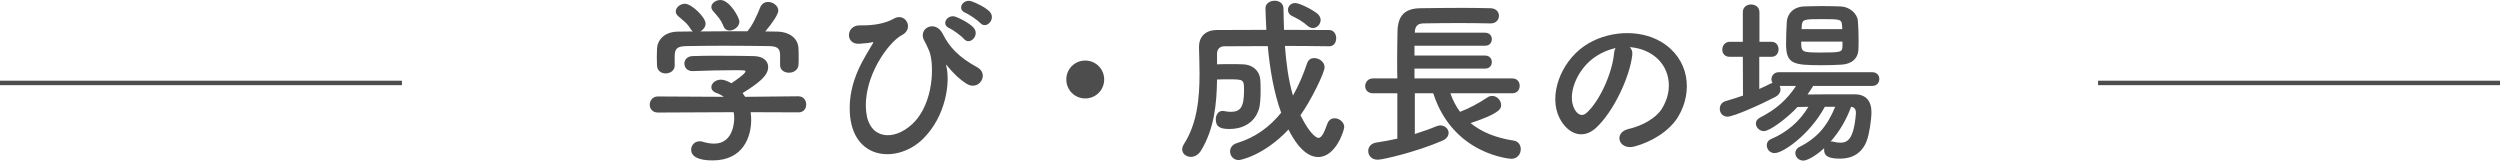
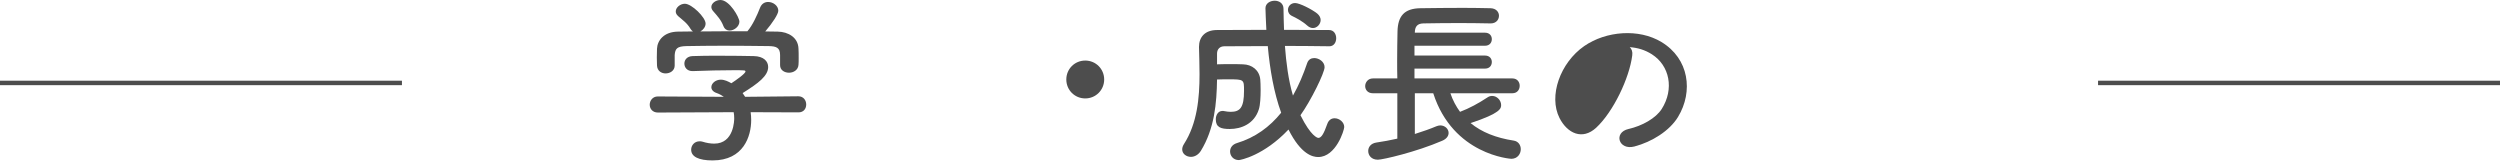
<svg xmlns="http://www.w3.org/2000/svg" viewBox="0 0 559.78 35.95">
  <g fill="#4d4d4d">
    <path d="m168.08 25.12c.08.56.12 1.16.12 1.76 0 3.6-1.68 9.04-8.64 9.04-3.12 0-4.8-.84-4.8-2.4 0-1 .76-1.88 1.88-1.88.2 0 .4 0 .64.08.88.28 1.8.44 2.64.44 4.48 0 4.48-5.36 4.48-5.68 0-.48-.04-.92-.12-1.36l-16.96.08c-1.24 0-1.84-.88-1.84-1.76s.64-1.84 1.8-1.84l14.8.08c-.48-.32-1-.64-1.6-.84-.84-.28-1.2-.8-1.2-1.32 0-.84.92-1.68 2.12-1.68.88 0 1.72.44 2.36.8 1.04-.68 3.16-2.16 3.16-2.64 0-.16-.16-.24-.44-.24-.44-.04-1.2-.04-2.12-.04-2.56 0-6.44.08-9.24.2h-.08c-1.2 0-1.8-.84-1.8-1.68s.6-1.64 1.84-1.68c1.72-.08 3.88-.08 6-.08 2.92 0 5.84.04 7.68.08 2.28.04 3.24 1.2 3.24 2.44 0 1.96-2.12 3.6-5.72 5.84.2.28.4.56.56.84l11.92-.12c1.16 0 1.76.92 1.76 1.84s-.56 1.76-1.72 1.76zm6.59-12.8c0-1.68-.88-1.96-2.52-2-3.2-.04-6.8-.08-10.28-.08-2.84 0-5.64.04-8.12.08-2.2.04-2.56.6-2.68 2v2.36c0 1.12-1 1.76-2.04 1.76-.92 0-1.88-.56-1.92-1.8 0-.52-.04-1.12-.04-1.76 0-.68.04-1.36.04-1.96.08-1.88 1.56-3.8 4.68-3.84l3.36-.04c-.2-.12-.36-.32-.52-.56-.84-1.4-1.72-1.92-2.8-2.88-.36-.32-.52-.68-.52-1.04 0-.88 1-1.72 2.04-1.72 1.52 0 4.64 3.04 4.64 4.44 0 .72-.52 1.4-1.16 1.76 3.52-.04 7-.04 10.52-.04 1.16-1.32 2.2-3.64 2.84-5.28.36-.92 1.08-1.28 1.8-1.28 1.12 0 2.28.84 2.28 1.96 0 .76-1.28 2.72-2.92 4.64.92 0 1.88.04 2.8.04 2.36.04 4.56 1.32 4.64 3.8.04.56.04 1.4.04 2.16 0 .56 0 1.08-.04 1.48-.08 1.16-1.12 1.76-2.12 1.76s-2-.56-2-1.68zm-11.31-5.48c-.56 0-1.08-.28-1.36-.96-.56-1.48-1.44-2.36-2.36-3.44-.24-.28-.36-.6-.36-.88 0-.84 1-1.56 2.04-1.56 2.04 0 4.24 3.92 4.24 4.84 0 1.08-1.16 2-2.2 2z" />
-     <path d="m190.28 25.12c-.36-7.2 3.52-12.48 5.04-15.2.16-.24.36-.56.04-.48-.6.16-1.6.28-3 .36-3.16.16-2.96-4.2.2-4.12 3.24.08 5.88-.52 7.6-1.52 2.56-1.48 4.64 2.28 1.76 3.72-2.8 1.4-8.84 9.36-7.96 17.24.68 6.04 6.12 6.56 10.28 2.68 5.08-4.72 4.92-13.88 3.8-16.44-.24-.52-.64-1.48-1.04-2.16-1.64-2.84 2.4-4.92 4.08-1.64 1.52 3 3.52 5.2 7.76 7.52 2.76 1.52.36 5.4-2.4 3.68-1.72-1.08-3.32-2.72-4.32-4-.24-.32-.36-.4-.24 0 .92 3.64-.04 11.2-5.16 16.28-5.68 5.64-15.92 4.96-16.44-5.92zm22.32-18.8c-2.04-.84-.44-3.24 1.4-2.56 1.08.4 3.08 1.44 3.96 2.4 1.56 1.68-.8 4.12-2.12 2.56-.52-.64-2.44-2.04-3.24-2.4zm3.59-3.44c-2.04-.8-.56-3.2 1.32-2.6 1.08.36 3.12 1.36 4.04 2.28 1.6 1.6-.68 4.12-2.04 2.6-.56-.6-2.52-1.96-3.32-2.28z" />
    <path d="m243 22.04c-2.36 0-4.24-1.88-4.24-4.24s1.88-4.24 4.24-4.24 4.24 1.88 4.24 4.24-1.88 4.24-4.24 4.24z" />
    <path d="m297.63 10.36c-3.28-.04-6.6-.08-9.92-.08.28 3.72.76 7.6 1.8 11.12 1.28-2.24 2.32-4.72 3.2-7.32.28-.76.88-1.08 1.56-1.08 1.08 0 2.32.84 2.32 2.04 0 1.28-3.08 7.52-5.4 10.76 2.36 4.76 3.84 5.08 4 5.08.68 0 1.24-.96 2-3.12.32-.92.96-1.28 1.64-1.28 1.08 0 2.16.88 2.16 1.96 0 .68-1.84 6.72-5.84 6.72-1.2 0-3.84-.56-6.64-6.16-5.52 5.84-10.76 6.84-11.12 6.84-1.24 0-1.96-.96-1.96-1.92 0-.8.48-1.56 1.52-1.88 4.12-1.24 7.36-3.64 9.92-6.8-1.64-4.52-2.52-9.68-3-14.92-3.32 0-6.6.04-9.72.04-1 0-1.64.64-1.64 1.64v2.4c.96-.04 2-.04 3.04-.04s2 0 2.76.04c2.04.04 3.68 1.32 3.88 3.4.04.48.08 1.36.08 2.36 0 1.52-.08 3.32-.4 4.32-1.04 3.28-3.96 4.4-6.52 4.4-1.96 0-3.12-.36-3.12-2.16 0-.96.52-1.88 1.48-1.88.16 0 .28 0 .44.04.44.08.92.16 1.4.16 2.16 0 3-1 3-4.72 0-2.52 0-2.56-3.44-2.56-.84 0-1.72 0-2.6.04-.08 5.28-.56 11-3.64 16-.6.92-1.44 1.32-2.2 1.32-1.04 0-1.96-.68-1.96-1.68 0-.36.12-.76.4-1.2 2.96-4.6 3.48-10.32 3.48-15.6 0-2.12-.08-4.2-.12-6.08v-.08c0-2.12 1.28-3.76 4.04-3.76 3.52 0 7.28-.04 11.04-.04-.08-1.24-.2-4.64-.2-4.84 0-1.08 1.04-1.68 2.08-1.68.96 0 1.96.56 1.96 1.8.04 1.52.04 3.08.12 4.72 3.48 0 6.88.04 10.08.04 1.08 0 1.6.92 1.6 1.84s-.52 1.8-1.52 1.8h-.04zm-4.88-4.6c-1.2-1.08-2.64-1.8-3.4-2.16-.68-.32-.96-.84-.96-1.4 0-.76.6-1.52 1.6-1.52s3.76 1.4 4.96 2.36c.52.44.76.96.76 1.44 0 .92-.8 1.8-1.72 1.8-.4 0-.84-.16-1.24-.52z" />
    <path d="m324.76 20.88c.52 1.56 1.28 2.96 2.16 4.16 2.12-.8 4.16-1.92 6.16-3.24.36-.24.68-.32 1.04-.32 1.08 0 2 1 2 2.04 0 .72-.04 1.8-6.84 4.04 2.48 2.04 5.72 3.32 9.64 3.92 1.08.16 1.6 1.04 1.6 1.92 0 1.04-.72 2.16-2.12 2.16-.08 0-13.04-.84-17.48-14.68h-4.12v9.12c1.8-.56 3.48-1.16 4.8-1.72.32-.12.6-.2.88-.2 1.08 0 1.88.8 1.88 1.68 0 .64-.4 1.32-1.44 1.76-5.84 2.52-13.32 4.24-14.4 4.24-1.44 0-2.16-.96-2.16-1.96 0-.84.56-1.68 1.8-1.88 1.56-.24 3.2-.52 4.72-.88v-10.16h-5.48c-1.16 0-1.72-.8-1.72-1.6s.6-1.72 1.72-1.72h5.48c-.04-1.28-.04-2.64-.04-4.04 0-2.24.04-4.52.08-6.48.08-3.4 1.48-5.16 5.16-5.2 2.92-.04 6.28-.08 9.56-.08 2.12 0 4.24.04 6.12.08 1.28.04 1.88.88 1.88 1.68 0 .88-.64 1.72-1.84 1.72h-.08c-2.16-.04-4.56-.08-6.92-.08-2.88 0-5.72.04-8.12.08-1.4.04-1.84.8-1.88 1.96v.12h15.72c1.04 0 1.52.72 1.52 1.44 0 .76-.48 1.48-1.52 1.48h-15.8v2.2h15.8c1.04 0 1.52.72 1.52 1.44 0 .76-.48 1.48-1.52 1.48h-15.8v2.2h21.92c1.12 0 1.64.84 1.64 1.64 0 .84-.52 1.68-1.64 1.68z" />
-     <path d="m365.48 12.4c-.64 5.08-4.24 12.64-8.08 16.2-3.08 2.84-6.44 1.28-8.2-2.16-2.52-4.96.16-12.4 5.52-16.12 4.92-3.4 12.24-3.96 17.28-.92 6.2 3.72 7.2 11.08 3.72 16.8-1.88 3.08-5.8 5.56-9.76 6.6-3.52.92-4.76-3.12-1.32-3.92 3.04-.68 6.12-2.4 7.44-4.48 2.84-4.48 1.76-9.72-2.2-12.24-1.56-1-3.24-1.48-4.96-1.6.44.4.68 1.04.56 1.84zm-8.88.76c-3.72 2.88-5.72 8.2-4.04 11.28.6 1.16 1.64 1.76 2.64.88 3-2.64 5.8-9 6.2-13.32.04-.48.16-.92.36-1.24-1.84.4-3.64 1.24-5.16 2.4z" />
-     <path d="m406 19.24c-.4.64-.84 1.28-1.28 1.92 2.32-.04 5.2-.04 7.76-.04h2.92c2.36.04 3.64 1.44 3.64 4 0 1.6-.48 4.96-1.08 6.48-1.04 2.68-3.2 3.92-5.88 3.92s-3.64-.56-3.64-2c0-.12 0-.24.04-.36-2.04 1.88-3.92 2.8-4.68 2.8-1.08 0-1.8-.84-1.8-1.68 0-.52.28-1.08.96-1.4 3.96-2 6.2-4.68 7.96-8.96h-2.32c-3.36 6.2-9.32 10.36-11.24 10.36-1.08 0-1.76-.88-1.76-1.76 0-.56.28-1.08.92-1.36 3.64-1.56 6.4-3.92 8.4-7.24-.84 0-1.68.04-2.44.04-2.16 2.36-6.16 5.4-7.52 5.4-1.04 0-1.8-.88-1.8-1.72 0-.48.28-.96.88-1.28 3.72-1.92 6.04-4 8.12-7.12h-3.68c.12.24.2.48.2.76 0 .6-.32 1.24-1.12 1.68-2.96 1.56-9.32 4.44-10.76 4.44-1.12 0-1.72-.88-1.72-1.76 0-.72.4-1.48 1.32-1.72 1.28-.36 2.6-.8 3.88-1.24l-.04-8.68h-2.96c-1.12 0-1.64-.8-1.64-1.6 0-.88.6-1.76 1.64-1.76h2.96v-6.64c0-1.16.92-1.72 1.84-1.72s1.88.56 1.88 1.72v6.64h2.72c1.04 0 1.56.84 1.56 1.68s-.52 1.68-1.56 1.68h-2.76v7.2c.88-.4 1.68-.76 2.44-1.16.2-.08.36-.16.52-.2-.16-.24-.24-.52-.24-.8 0-.8.6-1.6 1.68-1.6h20.88c1.08 0 1.6.76 1.6 1.52 0 .8-.52 1.56-1.6 1.56zm6.28-4.76c-1.32.08-2.8.12-4.28.12-6.48 0-8.08-.24-8.08-4.8 0-1.56.08-3.4.16-4.84.08-1.76 1.4-3.44 3.92-3.52 1.36-.04 2.76-.08 4.12-.08s2.76.04 4.04.08c2 .08 3.72 1.6 3.84 3.24.12 1.28.16 2.84.16 4.32 0 .72 0 1.44-.04 2.08-.08 2.08-1.56 3.28-3.84 3.4zm.27-5.16h-9.24c0 2.36.04 2.44 4.52 2.44s4.68-.12 4.72-1.4zm-.08-3.48c-.08-1.52-.32-1.56-4.4-1.56s-4.56 0-4.64 1.6l-.04.64h9.12zm-2.59 25.87c.08 0 .16-.04.28-.04s.24.04.4.08c.56.12 1.04.2 1.48.2 1.56 0 3.04-.6 3.52-6.52v-.2c0-.84-.4-1.24-1.08-1.32-1 2.8-2.6 5.56-4.6 7.8z" />
+     <path d="m365.48 12.4c-.64 5.08-4.24 12.64-8.08 16.2-3.08 2.84-6.44 1.28-8.2-2.16-2.52-4.96.16-12.4 5.52-16.12 4.92-3.4 12.24-3.96 17.28-.92 6.2 3.72 7.2 11.08 3.72 16.8-1.88 3.08-5.8 5.56-9.76 6.6-3.52.92-4.76-3.12-1.32-3.92 3.04-.68 6.12-2.4 7.44-4.48 2.84-4.48 1.76-9.72-2.2-12.24-1.56-1-3.24-1.48-4.96-1.6.44.4.68 1.04.56 1.84zm-8.88.76z" />
  </g>
  <path d="m0 18.57h90" fill="none" stroke="#4d4d4d" stroke-miterlimit="10" />
  <path d="m469.78 18.57h90" fill="none" stroke="#4d4d4d" stroke-miterlimit="10" />
</svg>